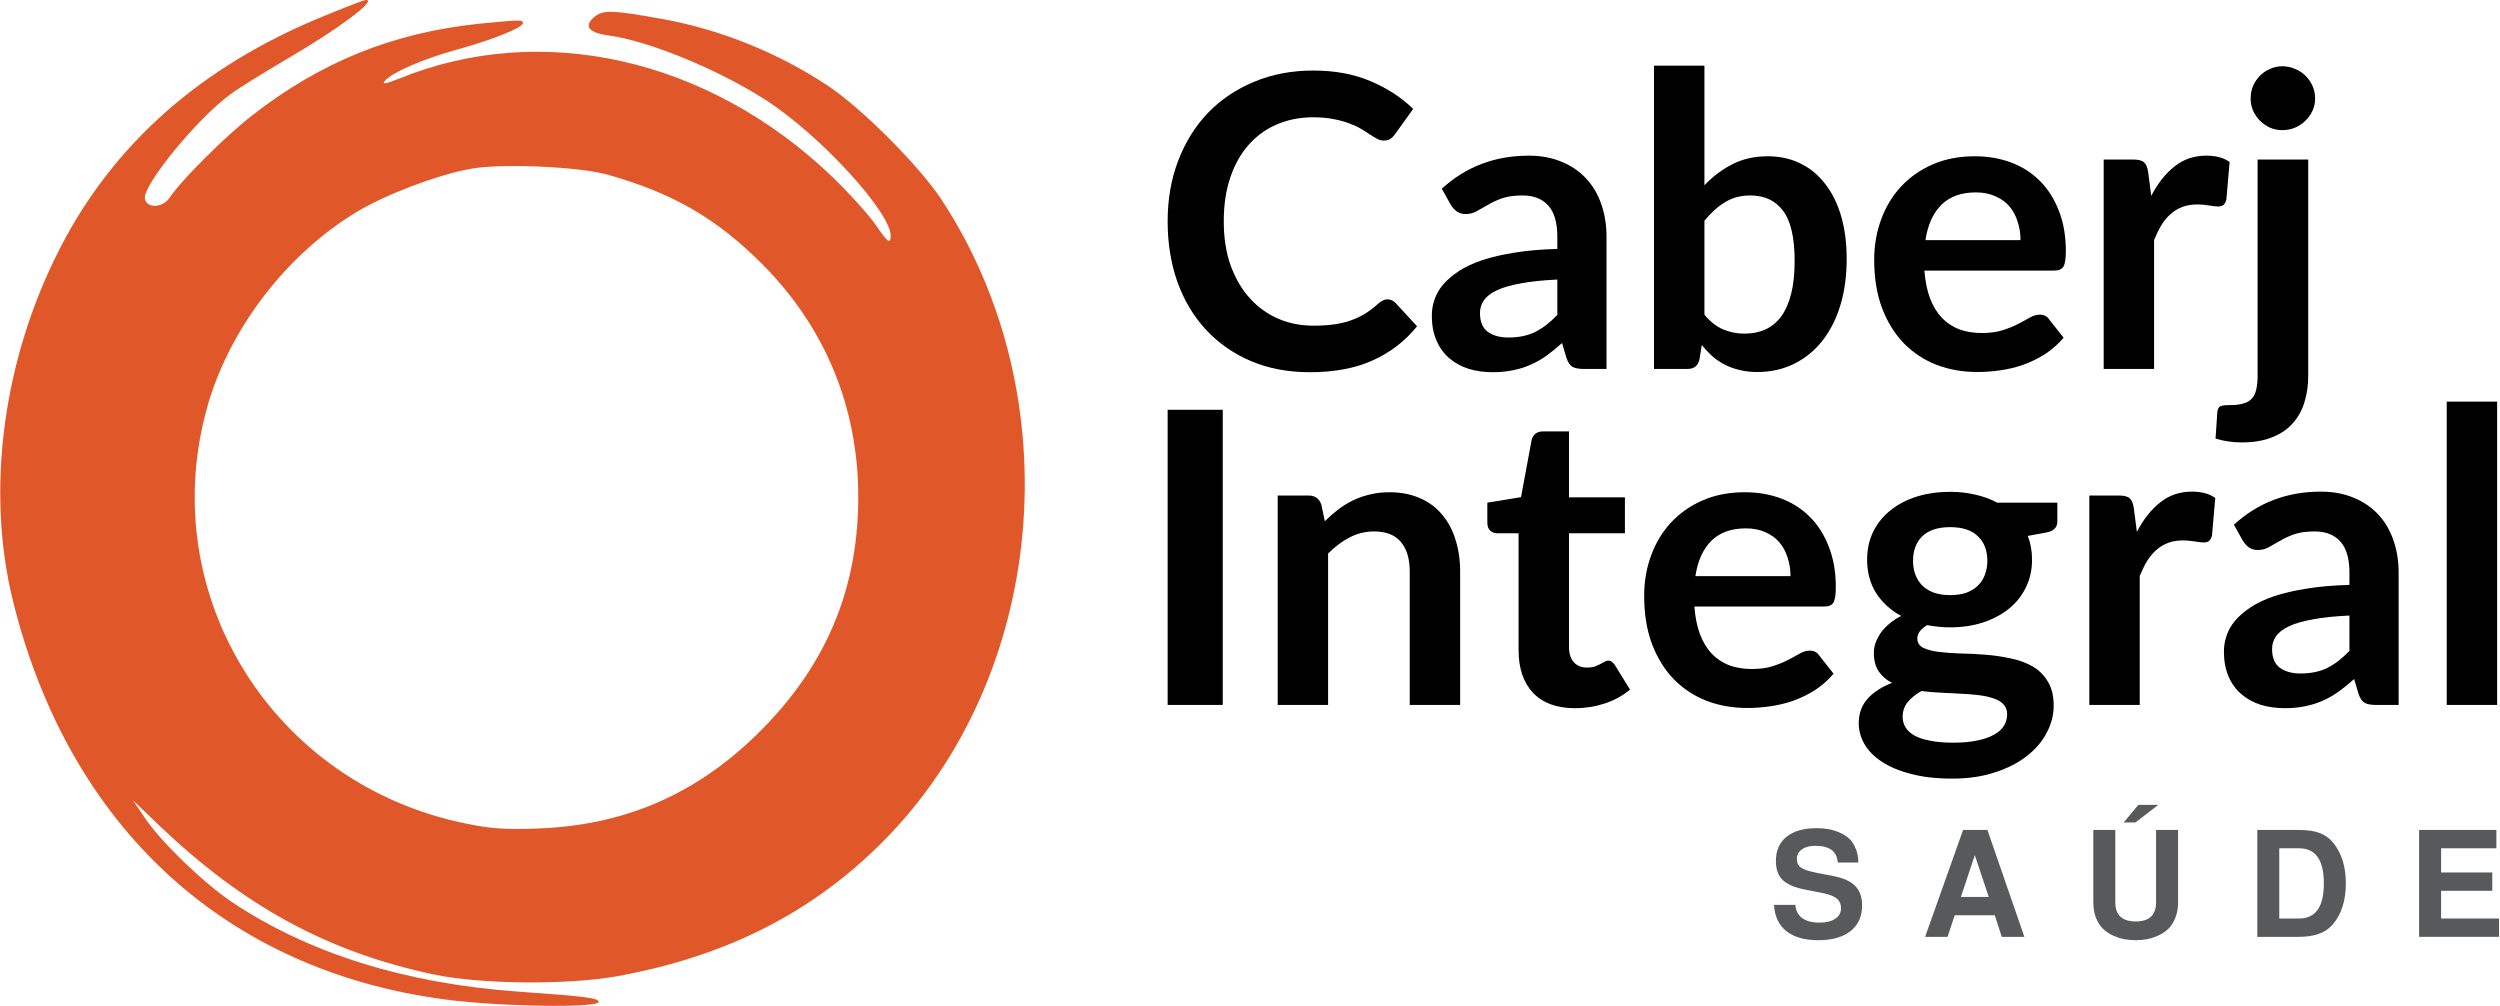
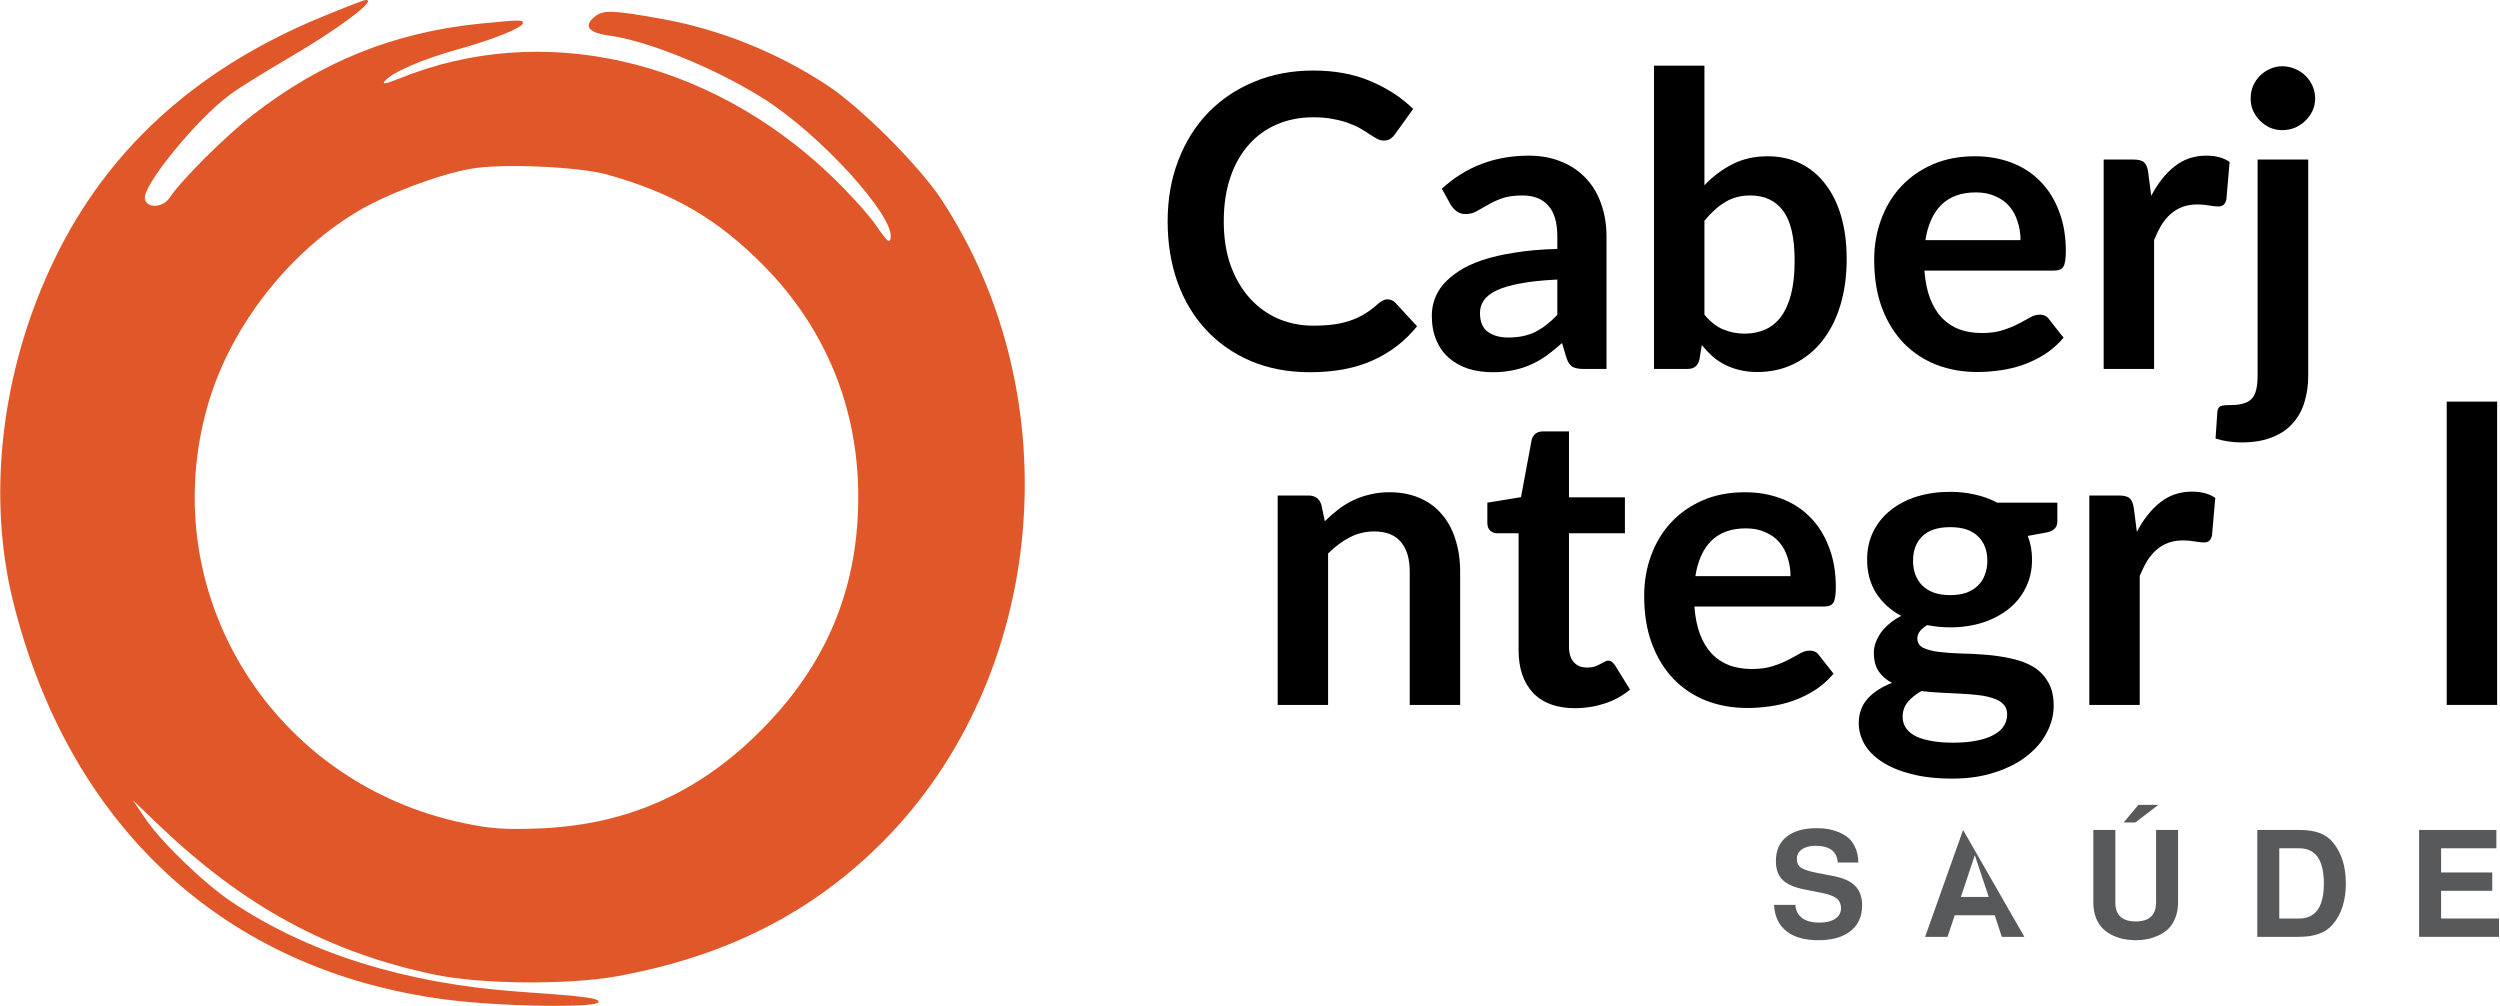
<svg xmlns="http://www.w3.org/2000/svg" width="2040" height="821" viewBox="0 0 2040 821" fill="none">
  <path d="M262.622 13.787C164.291 54.243 93.212 116.894 49.385 201.739C2.467 292.484 -11.861 399.524 10.615 490.55C56.409 674.85 183.677 792.004 363.481 815.603C407.871 821.503 488.502 822.627 488.502 817.57C488.502 814.479 478.95 813.075 422.48 809.141C330.33 802.399 251.946 777.956 189.296 736.096C166.258 720.644 130.859 686.649 117.936 666.983L108.383 652.936L129.173 672.883C198.848 739.467 267.398 776.833 353.648 795.094C391.857 803.241 462.374 803.803 502.549 796.78C591.889 780.766 662.406 745.086 720.281 686.93C854.292 552.358 874.801 324.231 767.761 162.126C749.78 135.155 703.424 88.518 675.611 69.976C635.717 43.567 589.08 24.463 541.881 15.754C500.02 8.168 492.435 7.887 485.411 13.506C475.859 21.091 480.073 26.71 496.649 28.958C528.677 33.172 584.866 56.209 623.355 80.652C669.149 109.589 729.552 175.892 726.743 193.872C726.181 198.929 724.214 197.525 714.943 184.039C709.043 175.33 692.468 157.069 678.139 143.302C577.561 47.5 441.865 16.877 325.835 64.076C314.597 68.571 311.506 69.133 314.035 66.043C319.935 59.019 345.22 48.062 373.876 40.196C402.252 32.329 426.694 22.496 426.694 18.844C426.694 16.034 424.727 16.034 390.452 19.406C321.059 26.71 262.06 50.31 206.152 93.856C183.677 111.275 147.716 147.236 138.445 161.283C132.826 169.711 119.621 170.273 118.216 162.126C116.25 151.45 160.639 96.947 187.61 77.28C194.633 71.942 215.142 59.3 232.842 48.905C275.546 24.182 308.978 -0.822 298.302 0.021C296.897 0.021 280.883 6.201 262.622 13.787ZM495.525 142.46C549.467 157.631 585.147 178.42 622.793 216.348C673.363 267.48 700.053 332.097 700.334 404.3C700.615 476.503 676.735 537.187 627.007 589.723C574.752 645.07 514.349 672.883 440.741 675.973C412.366 677.097 400.285 676.254 378.933 671.759C222.728 639.451 127.207 486.055 168.506 334.345C185.924 269.727 233.404 207.639 291.278 172.802C315.159 158.473 358.143 142.179 384.552 137.683C408.994 133.188 472.488 135.998 495.525 142.46Z" fill="#E0582A" />
  <path d="M1132.17 244.267C1134.61 244.267 1136.78 245.211 1138.67 247.099L1156.32 266.252C1146.55 278.355 1134.5 287.626 1120.18 294.066C1105.97 300.506 1088.87 303.726 1068.88 303.726C1051 303.726 1034.9 300.673 1020.58 294.566C1006.37 288.459 994.21 279.965 984.106 269.084C974.001 258.202 966.229 245.211 960.788 230.111C955.459 215.01 952.794 198.521 952.794 180.645C952.794 162.546 955.681 146.002 961.455 131.013C967.228 115.912 975.334 102.921 985.771 92.04C996.319 81.158 1008.87 72.72 1023.41 66.724C1037.96 60.617 1054.06 57.564 1071.71 57.564C1089.25 57.564 1104.8 60.45 1118.35 66.224C1132 71.998 1143.61 79.548 1153.15 88.875L1138.17 109.694C1137.28 111.027 1136.11 112.192 1134.67 113.192C1133.34 114.191 1131.45 114.691 1129.01 114.691C1127.34 114.691 1125.62 114.247 1123.84 113.358C1122.07 112.359 1120.12 111.193 1118.01 109.861C1115.9 108.417 1113.46 106.863 1110.68 105.197C1107.91 103.532 1104.69 102.033 1101.02 100.7C1097.36 99.257 1093.09 98.091 1088.2 97.203C1083.43 96.204 1077.87 95.704 1071.54 95.704C1060.77 95.704 1050.89 97.647 1041.9 101.533C1033.02 105.308 1025.35 110.86 1018.91 118.188C1012.47 125.405 1007.48 134.288 1003.93 144.836C1000.37 155.274 998.596 167.21 998.596 180.645C998.596 194.191 1000.48 206.238 1004.26 216.787C1008.14 227.335 1013.36 236.217 1019.91 243.435C1026.47 250.652 1034.18 256.204 1043.06 260.09C1051.95 263.865 1061.5 265.753 1071.71 265.753C1077.82 265.753 1083.31 265.419 1088.2 264.753C1093.2 264.087 1097.75 263.032 1101.86 261.589C1106.08 260.145 1110.02 258.313 1113.68 256.093C1117.46 253.761 1121.18 250.93 1124.84 247.598C1125.95 246.599 1127.12 245.822 1128.34 245.267C1129.56 244.601 1130.84 244.267 1132.17 244.267Z" fill="black" />
  <path d="M1270.78 228.112C1258.9 228.667 1248.91 229.722 1240.81 231.276C1232.7 232.72 1226.2 234.607 1221.32 236.939C1216.43 239.271 1212.94 241.991 1210.83 245.1C1208.72 248.209 1207.66 251.596 1207.66 255.26C1207.66 262.477 1209.77 267.64 1213.99 270.749C1218.32 273.858 1223.93 275.413 1230.81 275.413C1239.25 275.413 1246.52 273.914 1252.63 270.916C1258.85 267.807 1264.9 263.143 1270.78 256.925V228.112ZM1176.52 153.997C1196.17 136.009 1219.82 127.015 1247.47 127.015C1257.46 127.015 1266.4 128.681 1274.28 132.012C1282.17 135.232 1288.83 139.784 1294.27 145.669C1299.71 151.443 1303.82 158.383 1306.59 166.488C1309.48 174.594 1310.92 183.476 1310.92 193.136V301.061H1292.27C1288.38 301.061 1285.39 300.506 1283.28 299.396C1281.17 298.175 1279.5 295.787 1278.28 292.234L1274.61 279.909C1270.28 283.796 1266.07 287.238 1261.96 290.236C1257.85 293.122 1253.57 295.565 1249.13 297.564C1244.69 299.562 1239.92 301.061 1234.81 302.061C1229.81 303.171 1224.26 303.726 1218.15 303.726C1210.94 303.726 1204.27 302.782 1198.17 300.895C1192.06 298.896 1186.79 295.954 1182.35 292.068C1177.9 288.181 1174.46 283.351 1172.02 277.578C1169.58 271.804 1168.36 265.086 1168.36 257.425C1168.36 253.095 1169.08 248.82 1170.52 244.601C1171.96 240.27 1174.3 236.162 1177.52 232.276C1180.85 228.39 1185.12 224.725 1190.34 221.283C1195.56 217.841 1201.94 214.843 1209.49 212.29C1217.15 209.736 1226.04 207.682 1236.14 206.127C1246.25 204.462 1257.79 203.462 1270.78 203.129V193.136C1270.78 181.7 1268.34 173.261 1263.46 167.82C1258.57 162.269 1251.52 159.493 1242.3 159.493C1235.64 159.493 1230.09 160.27 1225.65 161.825C1221.32 163.379 1217.49 165.156 1214.16 167.154C1210.83 169.042 1207.77 170.763 1205 172.317C1202.33 173.872 1199.33 174.649 1196 174.649C1193.12 174.649 1190.67 173.927 1188.67 172.484C1186.68 170.929 1185.07 169.153 1183.84 167.154L1176.52 153.997Z" fill="black" />
  <path d="M1390.81 256.759C1395.47 262.422 1400.52 266.419 1405.96 268.75C1411.51 271.082 1417.34 272.248 1423.45 272.248C1429.78 272.248 1435.44 271.138 1440.44 268.917C1445.54 266.585 1449.88 263.032 1453.43 258.258C1456.98 253.372 1459.7 247.21 1461.59 239.771C1463.48 232.22 1464.42 223.227 1464.42 212.789C1464.42 194.025 1461.31 180.478 1455.09 172.151C1448.88 163.712 1439.94 159.493 1428.28 159.493C1420.4 159.493 1413.51 161.325 1407.63 164.989C1401.74 168.542 1396.13 173.594 1390.81 180.145V256.759ZM1390.81 151.165C1397.69 143.948 1405.3 138.23 1413.62 134.011C1422.06 129.68 1431.67 127.515 1442.44 127.515C1452.32 127.515 1461.2 129.458 1469.08 133.344C1477.08 137.231 1483.85 142.838 1489.4 150.166C1495.07 157.383 1499.4 166.155 1502.39 176.481C1505.39 186.807 1506.89 198.41 1506.89 211.29C1506.89 225.17 1505.17 237.772 1501.73 249.097C1498.29 260.423 1493.35 270.138 1486.91 278.244C1480.58 286.238 1472.91 292.456 1463.92 296.898C1454.93 301.339 1444.93 303.56 1433.94 303.56C1428.61 303.56 1423.78 303.005 1419.45 301.894C1415.12 300.895 1411.12 299.451 1407.46 297.564C1403.8 295.676 1400.41 293.4 1397.3 290.735C1394.3 287.959 1391.42 284.906 1388.64 281.575L1386.81 293.067C1386.14 295.954 1384.98 298.008 1383.31 299.229C1381.76 300.451 1379.59 301.061 1376.81 301.061H1349.67V53.566H1390.81V151.165Z" fill="black" />
  <path d="M1648.75 195.968C1648.75 190.638 1647.98 185.641 1646.42 180.978C1644.98 176.204 1642.76 172.04 1639.76 168.487C1636.76 164.934 1632.93 162.158 1628.27 160.159C1623.72 158.049 1618.39 156.995 1612.28 156.995C1600.4 156.995 1591.02 160.381 1584.13 167.154C1577.36 173.927 1573.03 183.532 1571.14 195.968H1648.75ZM1570.31 220.784C1570.97 229.555 1572.53 237.161 1574.97 243.601C1577.41 249.93 1580.63 255.204 1584.63 259.424C1588.63 263.532 1593.35 266.641 1598.79 268.75C1604.34 270.749 1610.45 271.748 1617.11 271.748C1623.77 271.748 1629.49 270.971 1634.26 269.417C1639.15 267.862 1643.37 266.141 1646.92 264.254C1650.59 262.366 1653.75 260.645 1656.42 259.091C1659.19 257.536 1661.86 256.759 1664.41 256.759C1667.85 256.759 1670.41 258.036 1672.07 260.589L1683.9 275.579C1679.34 280.909 1674.24 285.406 1668.57 289.07C1662.91 292.623 1656.97 295.51 1650.75 297.73C1644.65 299.84 1638.37 301.339 1631.93 302.227C1625.6 303.116 1619.44 303.56 1613.45 303.56C1601.56 303.56 1590.52 301.617 1580.3 297.73C1570.09 293.733 1561.2 287.904 1553.65 280.243C1546.1 272.47 1540.16 262.921 1535.83 251.596C1531.5 240.159 1529.34 226.946 1529.34 211.957C1529.34 200.298 1531.22 189.361 1535 179.146C1538.77 168.82 1544.16 159.882 1551.15 152.331C1558.26 144.67 1566.87 138.619 1576.97 134.177C1587.19 129.736 1598.68 127.515 1611.45 127.515C1622.22 127.515 1632.15 129.236 1641.26 132.678C1650.36 136.12 1658.19 141.172 1664.74 147.834C1671.29 154.385 1676.4 162.491 1680.07 172.151C1683.84 181.7 1685.73 192.637 1685.73 204.961C1685.73 211.179 1685.06 215.399 1683.73 217.619C1682.4 219.729 1679.84 220.784 1676.07 220.784H1570.31Z" fill="black" />
  <path d="M1755.41 159.826C1760.74 149.611 1767.06 141.616 1774.39 135.843C1781.72 129.958 1790.38 127.015 1800.38 127.015C1808.26 127.015 1814.59 128.736 1819.36 132.179L1816.7 162.991C1816.14 164.989 1815.31 166.433 1814.2 167.321C1813.2 168.098 1811.81 168.487 1810.04 168.487C1808.37 168.487 1805.87 168.209 1802.54 167.654C1799.32 167.099 1796.16 166.821 1793.05 166.821C1788.49 166.821 1784.44 167.487 1780.89 168.82C1777.34 170.152 1774.12 172.095 1771.23 174.649C1768.45 177.092 1765.95 180.09 1763.73 183.643C1761.62 187.196 1759.63 191.249 1757.74 195.801V301.061H1716.6V130.18H1740.75C1744.97 130.18 1747.91 130.957 1749.58 132.512C1751.24 133.955 1752.35 136.62 1752.91 140.506L1755.41 159.826Z" fill="black" />
  <path d="M1883.5 130.18V306.891C1883.5 314.33 1882.5 321.325 1880.5 327.876C1878.61 334.427 1875.51 340.145 1871.18 345.031C1866.96 350.027 1861.35 353.914 1854.35 356.689C1847.47 359.576 1839.03 361.02 1829.04 361.02C1825.15 361.02 1821.54 360.742 1818.21 360.187C1814.88 359.743 1811.44 358.966 1807.89 357.855L1809.38 335.704C1809.72 333.483 1810.61 332.04 1812.05 331.374C1813.49 330.819 1816.27 330.541 1820.38 330.541C1824.49 330.541 1827.93 330.097 1830.7 329.209C1833.59 328.431 1835.87 327.099 1837.53 325.211C1839.2 323.435 1840.36 321.048 1841.03 318.05C1841.81 315.052 1842.2 311.332 1842.2 306.891V130.18H1883.5ZM1889.16 80.381C1889.16 83.934 1888.44 87.265 1887 90.374C1885.55 93.483 1883.61 96.204 1881.17 98.535C1878.84 100.867 1876.01 102.755 1872.67 104.198C1869.45 105.53 1866.01 106.197 1862.35 106.197C1858.79 106.197 1855.46 105.53 1852.35 104.198C1849.25 102.755 1846.53 100.867 1844.19 98.535C1841.86 96.204 1839.97 93.483 1838.53 90.374C1837.2 87.265 1836.53 83.934 1836.53 80.381C1836.53 76.717 1837.2 73.275 1838.53 70.055C1839.97 66.835 1841.86 64.059 1844.19 61.727C1846.53 59.396 1849.25 57.564 1852.35 56.231C1855.46 54.788 1858.79 54.066 1862.35 54.066C1866.01 54.066 1869.45 54.788 1872.67 56.231C1876.01 57.564 1878.84 59.396 1881.17 61.727C1883.61 64.059 1885.55 66.835 1887 70.055C1888.44 73.275 1889.16 76.717 1889.16 80.381Z" fill="black" />
-   <path d="M997.763 575.216H952.794V334.383H997.763V575.216Z" fill="black" />
  <path d="M1081.06 425.32C1084.5 421.878 1088.11 418.714 1091.88 415.827C1095.77 412.829 1099.82 410.331 1104.04 408.332C1108.37 406.222 1112.98 404.612 1117.87 403.502C1122.75 402.281 1128.08 401.67 1133.86 401.67C1143.18 401.67 1151.45 403.28 1158.67 406.5C1165.89 409.609 1171.89 414.05 1176.66 419.824C1181.54 425.487 1185.21 432.315 1187.65 440.31C1190.21 448.193 1191.48 456.909 1191.48 466.458V575.216H1150.34V466.458C1150.34 456.021 1147.96 447.971 1143.18 442.308C1138.41 436.535 1131.14 433.648 1121.36 433.648C1114.26 433.648 1107.6 435.258 1101.38 438.478C1095.16 441.698 1089.28 446.084 1083.72 451.635V575.216H1042.59V404.335H1067.74C1073.06 404.335 1076.56 406.833 1078.23 411.83L1081.06 425.32Z" fill="black" />
  <path d="M1285.29 577.881C1270.41 577.881 1258.97 573.717 1250.98 565.39C1243.1 556.951 1239.16 545.348 1239.16 530.581V435.147H1221.67C1219.45 435.147 1217.56 434.425 1216 432.982C1214.45 431.538 1213.67 429.373 1213.67 426.486V410.164L1241.15 405.667L1249.81 359.033C1250.37 356.812 1251.42 355.091 1252.98 353.87C1254.53 352.648 1256.53 352.038 1258.97 352.038H1280.29V405.834H1325.93V435.147H1280.29V527.749C1280.29 533.079 1281.57 537.243 1284.12 540.241C1286.79 543.238 1290.4 544.737 1294.95 544.737C1297.5 544.737 1299.61 544.46 1301.28 543.905C1303.06 543.238 1304.55 542.572 1305.78 541.906C1307.11 541.24 1308.27 540.629 1309.27 540.074C1310.27 539.408 1311.27 539.075 1312.27 539.075C1313.49 539.075 1314.49 539.408 1315.27 540.074C1316.05 540.629 1316.88 541.517 1317.77 542.739L1330.09 562.725C1324.1 567.721 1317.21 571.497 1309.44 574.05C1301.67 576.604 1293.62 577.881 1285.29 577.881Z" fill="black" />
  <path d="M1461.06 470.122C1461.06 464.793 1460.28 459.796 1458.72 455.133C1457.28 450.358 1455.06 446.195 1452.06 442.642C1449.06 439.088 1445.23 436.313 1440.57 434.314C1436.02 432.204 1430.69 431.15 1424.58 431.15C1412.7 431.15 1403.32 434.536 1396.43 441.309C1389.66 448.082 1385.33 457.687 1383.44 470.122H1461.06ZM1382.61 494.939C1383.28 503.71 1384.83 511.316 1387.27 517.756C1389.72 524.085 1392.94 529.359 1396.93 533.578C1400.93 537.687 1405.65 540.796 1411.09 542.905C1416.64 544.904 1422.75 545.903 1429.41 545.903C1436.07 545.903 1441.79 545.126 1446.57 543.572C1451.45 542.017 1455.67 540.296 1459.22 538.408C1462.89 536.521 1466.05 534.8 1468.72 533.245C1471.49 531.691 1474.16 530.914 1476.71 530.914C1480.15 530.914 1482.71 532.191 1484.37 534.744L1496.2 549.734C1491.65 555.064 1486.54 559.56 1480.88 563.225C1475.21 566.778 1469.27 569.665 1463.05 571.885C1456.95 573.995 1450.67 575.494 1444.23 576.382C1437.91 577.27 1431.74 577.715 1425.75 577.715C1413.87 577.715 1402.82 575.771 1392.6 571.885C1382.39 567.888 1373.51 562.059 1365.96 554.397C1358.4 546.625 1352.46 537.076 1348.13 525.751C1343.8 514.314 1341.64 501.101 1341.64 486.111C1341.64 474.453 1343.53 463.516 1347.3 453.301C1351.08 442.975 1356.46 434.036 1363.46 426.486C1370.56 418.825 1379.17 412.773 1389.27 408.332C1399.49 403.891 1410.98 401.67 1423.75 401.67C1434.52 401.67 1444.46 403.391 1453.56 406.833C1462.67 410.275 1470.49 415.327 1477.04 421.989C1483.6 428.54 1488.7 436.646 1492.37 446.306C1496.14 455.855 1498.03 466.791 1498.03 479.116C1498.03 485.334 1497.36 489.553 1496.03 491.774C1494.7 493.884 1492.15 494.939 1488.37 494.939H1382.61Z" fill="black" />
  <path d="M1591.36 485.612C1596.47 485.612 1600.91 484.946 1604.68 483.613C1608.46 482.17 1611.57 480.227 1614.01 477.784C1616.56 475.341 1618.45 472.399 1619.67 468.957C1621 465.515 1621.67 461.739 1621.67 457.631C1621.67 449.193 1619.12 442.531 1614.01 437.645C1609.01 432.648 1601.46 430.15 1591.36 430.15C1581.25 430.15 1573.65 432.648 1568.54 437.645C1563.54 442.531 1561.05 449.193 1561.05 457.631C1561.05 461.628 1561.66 465.348 1562.88 468.79C1564.21 472.232 1566.1 475.23 1568.54 477.784C1571.1 480.227 1574.26 482.17 1578.03 483.613C1581.92 484.946 1586.36 485.612 1591.36 485.612ZM1637.83 582.878C1637.83 579.547 1636.83 576.826 1634.83 574.717C1632.83 572.607 1630.11 570.997 1626.67 569.887C1623.23 568.665 1619.17 567.777 1614.51 567.222C1609.96 566.667 1605.07 566.278 1599.85 566.056C1594.75 565.723 1589.42 565.445 1583.86 565.223C1578.42 565.001 1573.09 564.557 1567.88 563.891C1563.32 566.445 1559.6 569.443 1556.72 572.885C1553.94 576.327 1552.55 580.324 1552.55 584.876C1552.55 587.874 1553.27 590.65 1554.72 593.204C1556.27 595.869 1558.66 598.145 1561.88 600.032C1565.21 601.92 1569.49 603.363 1574.7 604.363C1579.92 605.473 1586.31 606.028 1593.86 606.028C1601.52 606.028 1608.12 605.418 1613.68 604.196C1619.23 603.086 1623.78 601.476 1627.33 599.366C1631 597.368 1633.66 594.925 1635.33 592.038C1636.99 589.262 1637.83 586.209 1637.83 582.878ZM1678.8 410.164V425.487C1678.8 430.372 1675.86 433.37 1669.97 434.481L1654.65 437.312C1656.98 443.197 1658.15 449.637 1658.15 456.632C1658.15 465.07 1656.42 472.732 1652.98 479.616C1649.65 486.389 1644.99 492.163 1638.99 496.937C1633 501.712 1625.89 505.431 1617.67 508.096C1609.57 510.65 1600.8 511.927 1591.36 511.927C1588.03 511.927 1584.81 511.76 1581.7 511.427C1578.59 511.094 1575.54 510.65 1572.54 510.095C1567.21 513.315 1564.54 516.923 1564.54 520.921C1564.54 524.363 1566.1 526.916 1569.21 528.582C1572.43 530.136 1576.65 531.247 1581.87 531.913C1587.08 532.579 1593.02 533.023 1599.69 533.245C1606.35 533.356 1613.18 533.69 1620.17 534.245C1627.17 534.8 1634 535.799 1640.66 537.243C1647.32 538.575 1653.26 540.74 1658.48 543.738C1663.7 546.736 1667.86 550.844 1670.97 556.063C1674.19 561.17 1675.8 567.777 1675.8 575.883C1675.8 583.433 1673.91 590.761 1670.14 597.867C1666.47 604.973 1661.09 611.302 1653.98 616.854C1646.99 622.406 1638.33 626.847 1628 630.178C1617.78 633.62 1606.13 635.341 1593.02 635.341C1580.14 635.341 1568.93 634.064 1559.38 631.511C1549.83 629.068 1541.89 625.737 1535.56 621.518C1529.24 617.409 1524.52 612.635 1521.41 607.194C1518.3 601.753 1516.74 596.091 1516.74 590.206C1516.74 582.211 1519.13 575.549 1523.91 570.22C1528.79 564.779 1535.45 560.449 1543.89 557.229C1539.34 554.897 1535.73 551.788 1533.07 547.902C1530.4 544.016 1529.07 538.908 1529.07 532.579C1529.07 530.025 1529.51 527.416 1530.4 524.751C1531.4 521.975 1532.79 519.255 1534.56 516.59C1536.45 513.925 1538.78 511.427 1541.56 509.095C1544.34 506.653 1547.61 504.488 1551.39 502.6C1542.73 497.937 1535.9 491.719 1530.9 483.946C1526.02 476.174 1523.57 467.069 1523.57 456.632C1523.57 448.193 1525.24 440.587 1528.57 433.814C1532.01 426.93 1536.73 421.101 1542.73 416.326C1548.83 411.441 1555.99 407.721 1564.21 405.168C1572.54 402.614 1581.59 401.337 1591.36 401.337C1598.69 401.337 1605.57 402.114 1612.01 403.669C1618.45 405.112 1624.34 407.277 1629.67 410.164H1678.8Z" fill="black" />
  <path d="M1743.69 433.981C1749.02 423.766 1755.35 415.771 1762.68 409.998C1770.01 404.113 1778.67 401.17 1788.66 401.17C1796.55 401.17 1802.87 402.891 1807.65 406.333L1804.98 437.145C1804.43 439.144 1803.6 440.587 1802.49 441.476C1801.49 442.253 1800.1 442.642 1798.32 442.642C1796.66 442.642 1794.16 442.364 1790.83 441.809C1787.61 441.254 1784.44 440.976 1781.33 440.976C1776.78 440.976 1772.73 441.642 1769.18 442.975C1765.62 444.307 1762.4 446.25 1759.52 448.804C1756.74 451.247 1754.24 454.245 1752.02 457.798C1749.91 461.351 1747.91 465.404 1746.02 469.956V575.216H1704.89V404.335H1729.04C1733.26 404.335 1736.2 405.112 1737.86 406.667C1739.53 408.11 1740.64 410.775 1741.19 414.661L1743.69 433.981Z" fill="black" />
-   <path d="M1917.14 502.267C1905.26 502.822 1895.27 503.877 1887.16 505.431C1879.06 506.875 1872.56 508.762 1867.68 511.094C1862.79 513.426 1859.29 516.146 1857.18 519.255C1855.08 522.364 1854.02 525.751 1854.02 529.415C1854.02 536.632 1856.13 541.795 1860.35 544.904C1864.68 548.013 1870.29 549.567 1877.17 549.567C1885.61 549.567 1892.88 548.068 1898.99 545.071C1905.21 541.962 1911.26 537.298 1917.14 531.08V502.267ZM1822.88 428.152C1842.53 410.164 1866.18 401.17 1893.83 401.17C1903.82 401.17 1912.76 402.836 1920.64 406.167C1928.52 409.387 1935.19 413.939 1940.63 419.824C1946.07 425.598 1950.18 432.537 1952.95 440.643C1955.84 448.748 1957.28 457.631 1957.28 467.291V575.216H1938.63C1934.74 575.216 1931.74 574.661 1929.63 573.551C1927.52 572.329 1925.86 569.942 1924.64 566.389L1920.97 554.064C1916.64 557.951 1912.42 561.393 1908.32 564.39C1904.21 567.277 1899.93 569.72 1895.49 571.719C1891.05 573.717 1886.28 575.216 1881.17 576.216C1876.17 577.326 1870.62 577.881 1864.51 577.881C1857.3 577.881 1850.63 576.937 1844.53 575.05C1838.42 573.051 1833.15 570.109 1828.7 566.223C1824.26 562.336 1820.82 557.506 1818.38 551.733C1815.94 545.959 1814.71 539.241 1814.71 531.58C1814.71 527.25 1815.44 522.975 1816.88 518.755C1818.32 514.425 1820.65 510.317 1823.87 506.431C1827.21 502.544 1831.48 498.88 1836.7 495.438C1841.92 491.996 1848.3 488.998 1855.85 486.444C1863.51 483.891 1872.4 481.837 1882.5 480.282C1892.6 478.617 1904.15 477.617 1917.14 477.284V467.291C1917.14 455.855 1914.7 447.416 1909.81 441.975C1904.93 436.424 1897.88 433.648 1888.66 433.648C1882 433.648 1876.45 434.425 1872.01 435.98C1867.68 437.534 1863.85 439.311 1860.52 441.309C1857.18 443.197 1854.13 444.918 1851.36 446.472C1848.69 448.027 1845.69 448.804 1842.36 448.804C1839.47 448.804 1837.03 448.082 1835.03 446.639C1833.03 445.084 1831.42 443.308 1830.2 441.309L1822.88 428.152Z" fill="black" />
  <path d="M2037.66 327.721V575.216H1996.53V327.721H2037.66Z" fill="black" />
  <path d="M1516.37 703.799H1499.62C1498.98 694.706 1492.88 690.16 1481.32 690.16C1476.69 690.16 1473.02 691.157 1470.31 693.151C1467.6 695.065 1466.24 697.657 1466.24 700.927C1466.24 704.118 1467.4 706.511 1469.71 708.106C1472.02 709.622 1476.37 711.017 1482.75 712.294L1496.39 714.926C1504.45 716.521 1510.31 719.233 1513.98 723.062C1517.65 726.81 1519.48 732.115 1519.48 738.974C1519.48 747.828 1516.33 754.767 1510.03 759.792C1503.73 764.738 1494.95 767.21 1483.71 767.21C1472.54 767.21 1463.85 764.738 1457.63 759.792C1451.48 754.847 1448.13 747.708 1447.58 738.376H1465.04C1465.36 743.082 1467.2 746.671 1470.55 749.144C1473.9 751.617 1478.6 752.853 1484.67 752.853C1490.09 752.853 1494.36 751.816 1497.47 749.742C1500.66 747.668 1502.25 744.797 1502.25 741.128C1502.25 737.618 1501.02 734.906 1498.54 732.992C1496.07 731.078 1491.84 729.562 1485.86 728.446L1473.66 726.053C1464.8 724.378 1458.5 721.746 1454.75 718.156C1451.01 714.567 1449.13 709.382 1449.13 702.603C1449.13 694.068 1452 687.487 1457.75 682.861C1463.57 678.155 1471.7 675.802 1482.15 675.802C1485.18 675.802 1488.1 676.002 1490.89 676.4C1493.76 676.799 1496.79 677.637 1499.98 678.913C1503.17 680.109 1505.92 681.705 1508.24 683.699C1510.55 685.613 1512.46 688.325 1513.98 691.835C1515.57 695.264 1516.37 699.252 1516.37 703.799Z" fill="#58595B" />
-   <path d="M1627.72 746.871H1595.06L1589.19 764.458H1570.89L1601.88 677.238H1621.74L1651.89 764.458H1633.46L1627.72 746.871ZM1622.81 731.915L1611.45 697.817L1600.08 731.915H1622.81Z" fill="#58595B" />
+   <path d="M1627.72 746.871H1595.06L1589.19 764.458H1570.89L1601.88 677.238L1651.89 764.458H1633.46L1627.72 746.871ZM1622.81 731.915L1611.45 697.817L1600.08 731.915H1622.81Z" fill="#58595B" />
  <path d="M1761.15 656.779L1742.49 671.136H1732.92L1744.88 656.779H1761.15ZM1751.94 766.373C1748.99 766.931 1745.92 767.21 1742.73 767.21C1739.54 767.21 1736.43 766.931 1733.4 766.373C1730.45 765.814 1727.37 764.817 1724.18 763.382C1721.07 761.946 1718.36 760.111 1716.05 757.878C1713.74 755.645 1711.82 752.694 1710.31 749.024C1708.87 745.276 1708.15 741.048 1708.15 736.342V677.238H1726.1V736.342C1726.1 746.711 1731.64 751.896 1742.73 751.896C1753.82 751.896 1759.36 746.711 1759.36 736.342V677.238H1777.31V736.342C1777.31 741.048 1776.55 745.276 1775.03 749.024C1773.6 752.694 1771.72 755.645 1769.41 757.878C1767.1 760.111 1764.34 761.946 1761.15 763.382C1758.04 764.817 1754.97 765.814 1751.94 766.373Z" fill="#58595B" />
  <path d="M1841.95 764.458V677.238H1876.05C1882.75 677.238 1888.25 678.036 1892.56 679.631C1896.94 681.226 1900.61 683.778 1903.56 687.288C1910.66 695.743 1914.21 706.91 1914.21 720.788C1914.21 734.827 1910.66 745.993 1903.56 754.289C1897.9 761.069 1888.73 764.458 1876.05 764.458H1841.95ZM1859.89 749.503H1876.05C1889.53 749.503 1896.27 739.971 1896.27 720.908C1896.27 701.765 1889.53 692.193 1876.05 692.193H1859.89V749.503Z" fill="#58595B" />
  <path d="M1991.94 726.89V749.503H2039.2V764.458H1973.99V677.238H2037.04V692.193H1991.94V711.935H2033.69V726.89H1991.94Z" fill="#58595B" />
</svg>